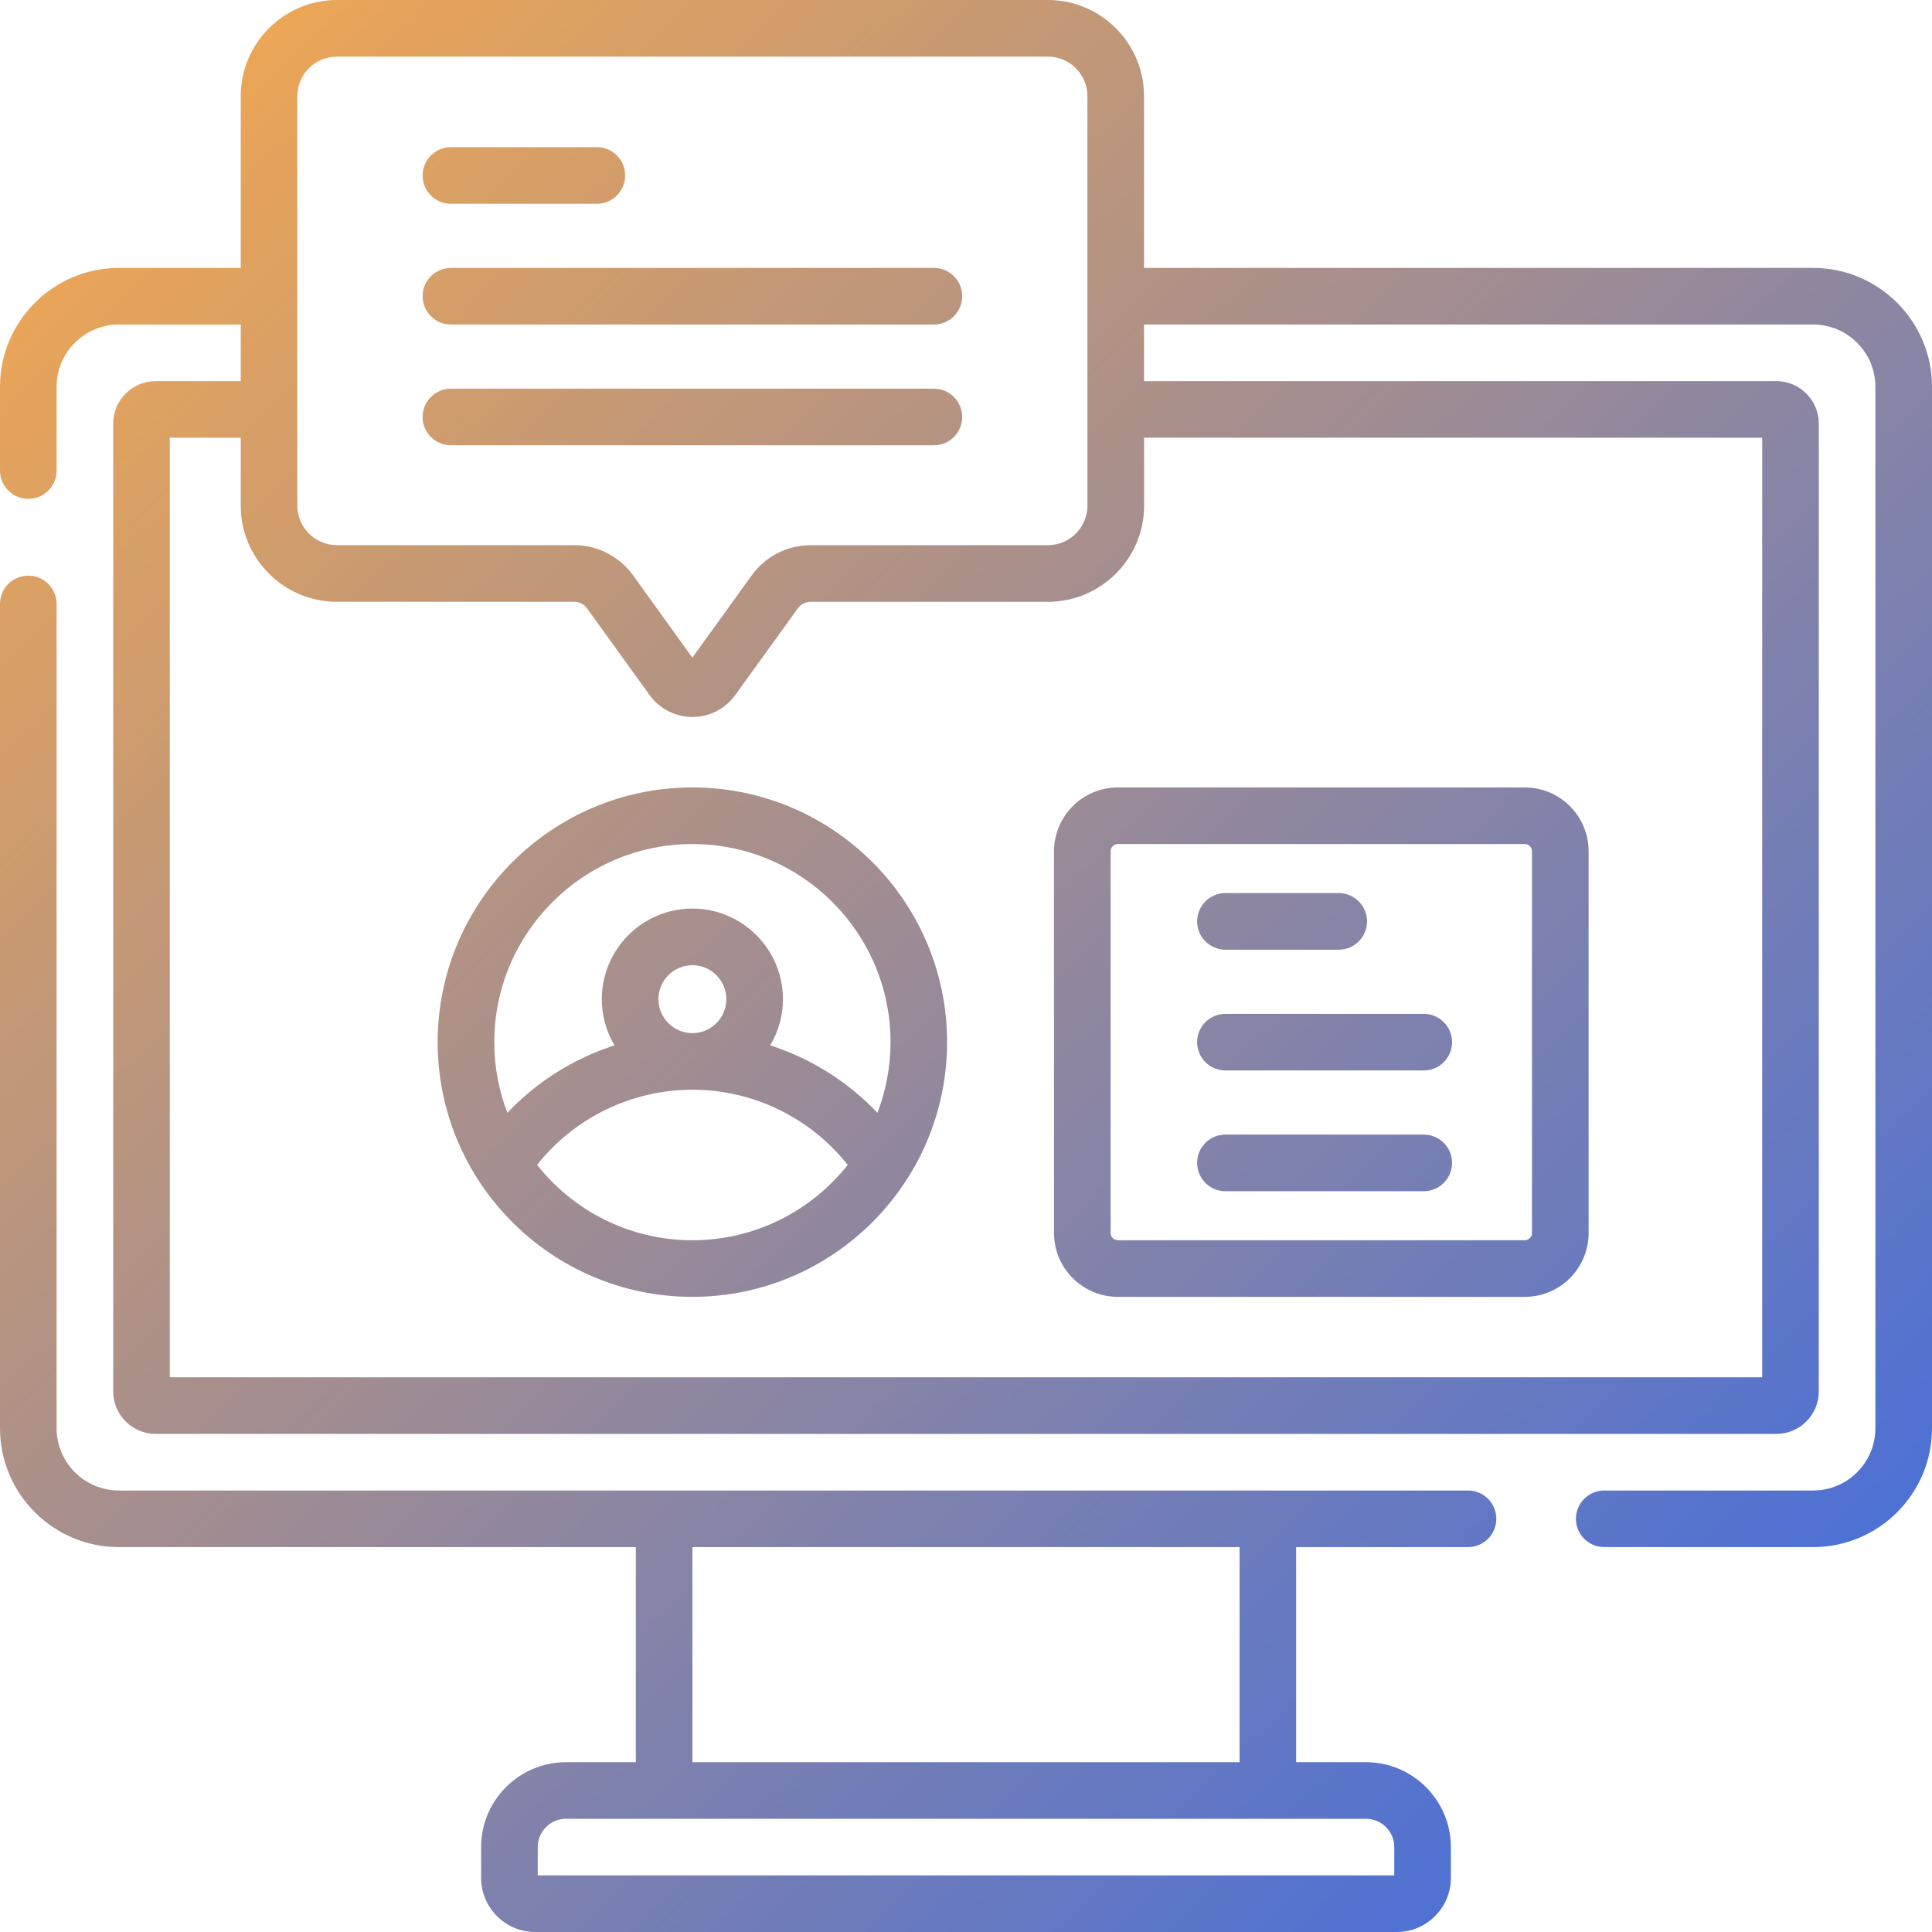
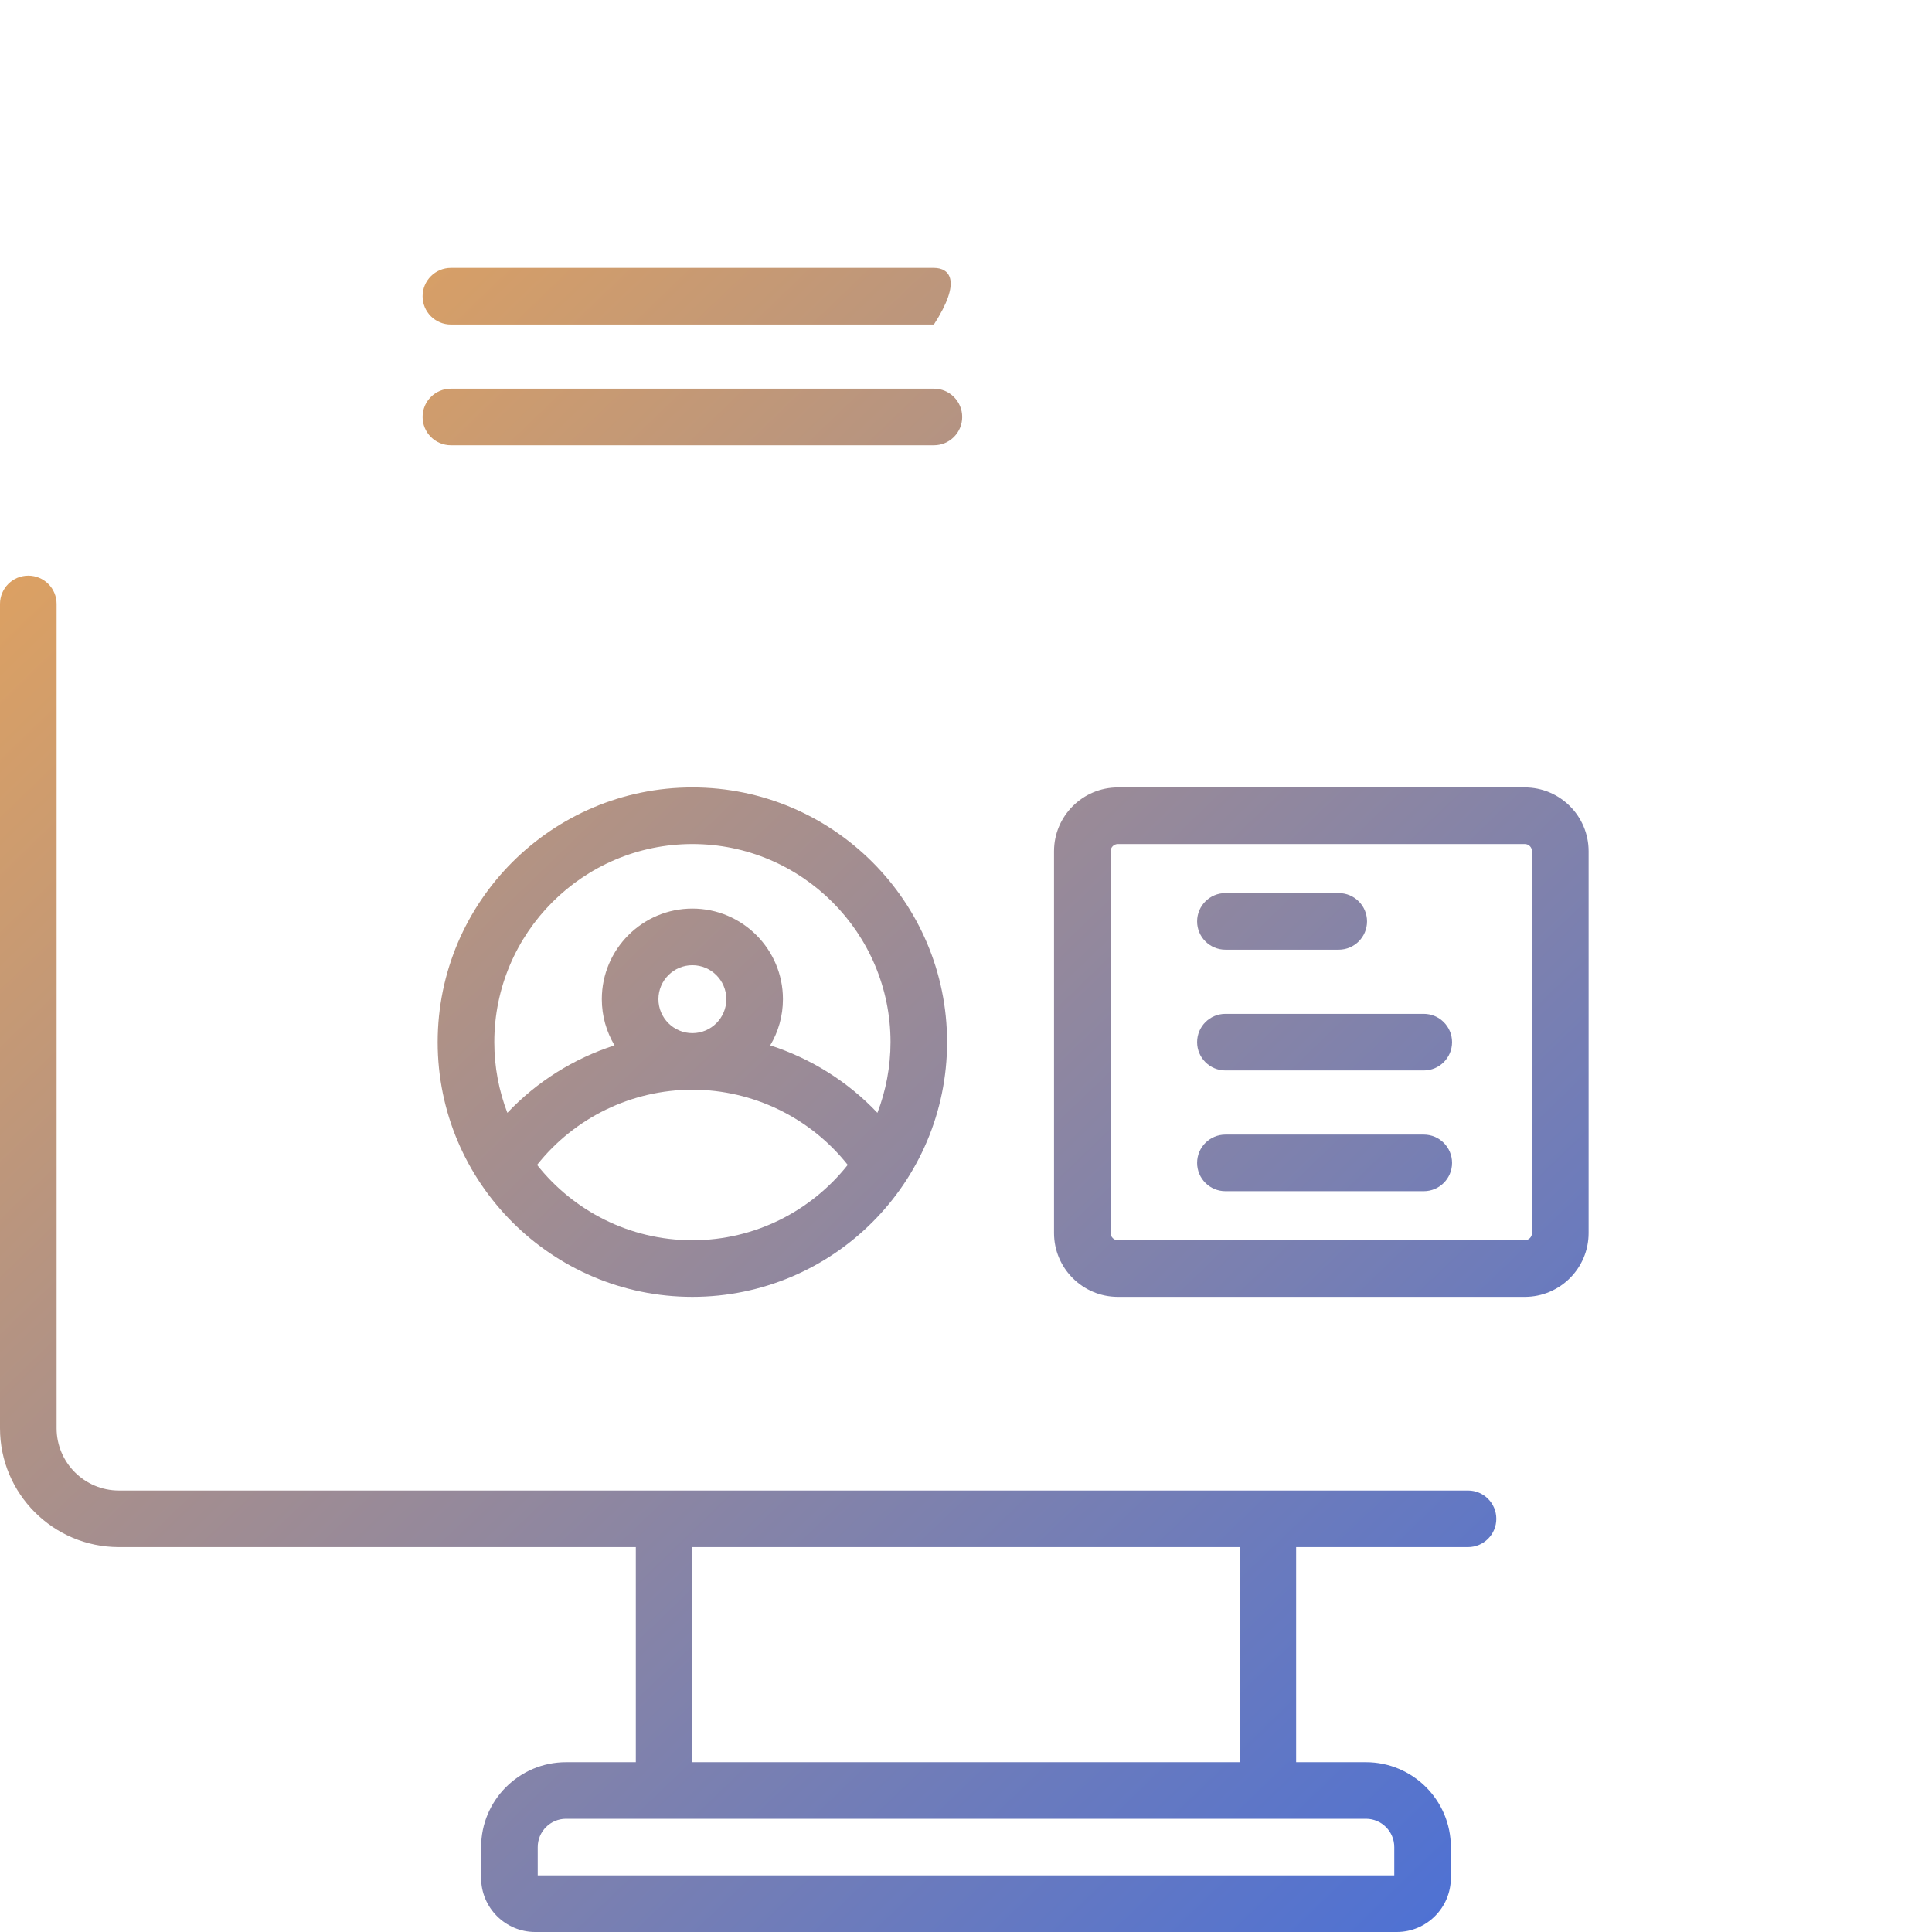
<svg xmlns="http://www.w3.org/2000/svg" width="80" height="80" viewBox="0 0 80 80" fill="none">
  <path d="M60.789 61.719H4.922C3.5 61.719 2.344 60.562 2.344 59.141V25.008C2.344 24.361 1.819 23.836 1.172 23.836C0.525 23.836 0 24.361 0 25.008V59.141C0 61.855 2.208 64.062 4.922 64.062H26.328V72.969H23.438C21.498 72.969 19.922 74.545 19.922 76.484V77.761C19.922 78.995 20.927 80 22.161 80H57.837C59.072 80 60.077 78.995 60.077 77.761V76.484C60.077 74.545 58.5 72.969 56.561 72.969H53.67V64.062H60.788C61.434 64.062 61.959 63.538 61.959 62.891C61.959 62.244 61.436 61.719 60.789 61.719ZM57.734 76.484V77.656H22.266V76.484C22.266 75.838 22.791 75.312 23.438 75.312H56.562C57.209 75.312 57.734 75.838 57.734 76.484ZM51.328 72.969H28.672V64.062H51.328V72.969Z" fill="url(#paint0_linear_2500_1842)" />
-   <path d="M75.078 11.094H47.372V3.981C47.372 1.786 45.584 0 43.388 0H13.953C11.756 0 9.969 1.786 9.969 3.981V11.094H4.922C2.208 11.094 0 13.302 0 16.016V19.484C0 20.131 0.525 20.656 1.172 20.656C1.819 20.656 2.344 20.131 2.344 19.484V16.016C2.344 14.594 3.5 13.438 4.922 13.438H9.969V15.781H6.445C5.477 15.781 4.688 16.57 4.688 17.539V57.617C4.688 58.586 5.477 59.375 6.445 59.375H73.555C74.523 59.375 75.312 58.586 75.312 57.617V17.539C75.312 16.57 74.523 15.781 73.555 15.781H47.372V13.438H75.078C76.5 13.438 77.656 14.594 77.656 16.016V59.141C77.656 60.562 76.5 61.719 75.078 61.719H66.428C65.781 61.719 65.256 62.244 65.256 62.891C65.256 63.538 65.781 64.062 66.428 64.062H75.078C77.792 64.062 80 61.855 80 59.141V16.016C80 13.302 77.792 11.094 75.078 11.094ZM12.312 3.981C12.312 3.078 13.048 2.344 13.953 2.344H43.388C44.292 2.344 45.028 3.078 45.028 3.981V20.938C45.028 21.841 44.292 22.575 43.388 22.575H33.564C32.602 22.575 31.692 23.041 31.13 23.82L28.67 27.231L26.211 23.82C25.648 23.041 24.738 22.573 23.777 22.573H13.953C13.048 22.573 12.312 21.839 12.312 20.936V3.981ZM72.969 18.125V57.031H7.031V18.125H9.969V20.939C9.969 23.134 11.756 24.92 13.953 24.92H23.777C23.988 24.92 24.188 25.022 24.311 25.194L26.898 28.781C27.308 29.35 27.972 29.689 28.672 29.689C29.373 29.689 30.036 29.35 30.445 28.781L33.033 25.194C33.156 25.023 33.356 24.92 33.567 24.92H43.391C45.587 24.92 47.375 23.134 47.375 20.939V18.125H72.969Z" fill="url(#paint1_linear_2500_1842)" />
  <path d="M43.645 35.248V51.058C43.645 52.514 44.83 53.7 46.288 53.7H63.139C64.596 53.7 65.781 52.514 65.781 51.058V35.248C65.781 33.792 64.597 32.606 63.139 32.606H46.288C44.83 32.606 43.645 33.792 43.645 35.248ZM63.436 35.248V51.058C63.436 51.222 63.302 51.356 63.138 51.356H46.288C46.124 51.356 45.989 51.222 45.989 51.058V35.248C45.989 35.084 46.124 34.95 46.288 34.95H63.139C63.303 34.95 63.436 35.084 63.436 35.248Z" fill="url(#paint2_linear_2500_1842)" />
-   <path d="M18.671 8.438H24.716C25.363 8.438 25.888 7.912 25.888 7.266C25.888 6.619 25.363 6.094 24.716 6.094H18.671C18.024 6.094 17.499 6.619 17.499 7.266C17.499 7.912 18.024 8.438 18.671 8.438Z" fill="url(#paint3_linear_2500_1842)" />
-   <path d="M18.671 13.438H38.671C39.318 13.438 39.843 12.912 39.843 12.266C39.843 11.619 39.318 11.094 38.671 11.094H18.671C18.024 11.094 17.499 11.619 17.499 12.266C17.499 12.912 18.024 13.438 18.671 13.438Z" fill="url(#paint4_linear_2500_1842)" />
+   <path d="M18.671 13.438H38.671C39.843 11.619 39.318 11.094 38.671 11.094H18.671C18.024 11.094 17.499 11.619 17.499 12.266C17.499 12.912 18.024 13.438 18.671 13.438Z" fill="url(#paint4_linear_2500_1842)" />
  <path d="M18.671 18.438H38.671C39.318 18.438 39.843 17.913 39.843 17.266C39.843 16.619 39.318 16.094 38.671 16.094H18.671C18.024 16.094 17.499 16.619 17.499 17.266C17.499 17.913 18.024 18.438 18.671 18.438Z" fill="url(#paint5_linear_2500_1842)" />
  <path d="M28.67 32.606C22.854 32.606 18.123 37.337 18.123 43.153C18.123 48.969 22.854 53.7 28.67 53.7C34.486 53.7 39.217 48.969 39.217 43.153C39.217 37.337 34.486 32.606 28.67 32.606ZM28.67 51.356C26.065 51.356 23.742 50.134 22.239 48.236C23.79 46.278 26.159 45.123 28.672 45.123C31.182 45.123 33.553 46.28 35.103 48.236C33.598 50.134 31.275 51.356 28.67 51.356ZM28.67 42.78C27.895 42.78 27.264 42.148 27.264 41.373C27.264 40.598 27.895 39.967 28.67 39.967C29.445 39.967 30.076 40.598 30.076 41.373C30.076 42.148 29.447 42.78 28.67 42.78ZM36.332 46.08C35.106 44.784 33.575 43.828 31.893 43.286C32.228 42.725 32.42 42.072 32.42 41.372C32.42 39.305 30.737 37.622 28.67 37.622C26.603 37.622 24.92 39.305 24.92 41.372C24.92 42.07 25.112 42.725 25.447 43.286C23.765 43.827 22.234 44.784 21.009 46.08C20.66 45.17 20.468 44.184 20.468 43.153C20.468 38.63 24.148 34.95 28.672 34.95C33.195 34.95 36.875 38.63 36.875 43.153C36.873 44.184 36.681 45.17 36.332 46.08Z" fill="url(#paint6_linear_2500_1842)" />
  <path d="M50.742 39.325H55.434C56.081 39.325 56.606 38.8 56.606 38.153C56.606 37.506 56.081 36.981 55.434 36.981H50.742C50.095 36.981 49.57 37.506 49.57 38.153C49.57 38.8 50.095 39.325 50.742 39.325Z" fill="url(#paint7_linear_2500_1842)" />
  <path d="M50.742 44.325H58.955C59.602 44.325 60.127 43.8 60.127 43.153C60.127 42.506 59.602 41.981 58.955 41.981H50.742C50.095 41.981 49.57 42.506 49.57 43.153C49.57 43.8 50.095 44.325 50.742 44.325Z" fill="url(#paint8_linear_2500_1842)" />
  <path d="M50.742 49.325H58.955C59.602 49.325 60.127 48.8 60.127 48.153C60.127 47.506 59.602 46.981 58.955 46.981H50.742C50.095 46.981 49.57 47.506 49.57 48.153C49.57 48.8 50.095 49.325 50.742 49.325Z" fill="url(#paint9_linear_2500_1842)" />
  <defs>
    <linearGradient id="paint0_linear_2500_1842" x1="-11.534" y1="17.571" x2="60.992" y2="92.97" gradientUnits="userSpaceOnUse">
      <stop stop-color="#F2A851" />
      <stop offset="1" stop-color="#3C6BE2" />
    </linearGradient>
    <linearGradient id="paint1_linear_2500_1842" x1="7.153" y1="-0.404" x2="79.68" y2="74.995" gradientUnits="userSpaceOnUse">
      <stop stop-color="#F2A851" />
      <stop offset="1" stop-color="#3C6BE2" />
    </linearGradient>
    <linearGradient id="paint2_linear_2500_1842" x1="10.094" y1="-3.233" x2="82.62" y2="72.166" gradientUnits="userSpaceOnUse">
      <stop stop-color="#F2A851" />
      <stop offset="1" stop-color="#3C6BE2" />
    </linearGradient>
    <linearGradient id="paint3_linear_2500_1842" x1="10.874" y1="-3.983" x2="83.4" y2="71.416" gradientUnits="userSpaceOnUse">
      <stop stop-color="#F2A851" />
      <stop offset="1" stop-color="#3C6BE2" />
    </linearGradient>
    <linearGradient id="paint4_linear_2500_1842" x1="12" y1="-5.066" x2="84.526" y2="70.333" gradientUnits="userSpaceOnUse">
      <stop stop-color="#F2A851" />
      <stop offset="1" stop-color="#3C6BE2" />
    </linearGradient>
    <linearGradient id="paint5_linear_2500_1842" x1="9.502" y1="-2.663" x2="82.028" y2="72.736" gradientUnits="userSpaceOnUse">
      <stop stop-color="#F2A851" />
      <stop offset="1" stop-color="#3C6BE2" />
    </linearGradient>
    <linearGradient id="paint6_linear_2500_1842" x1="-3.434" y1="9.778" x2="69.093" y2="85.177" gradientUnits="userSpaceOnUse">
      <stop stop-color="#F2A851" />
      <stop offset="1" stop-color="#3C6BE2" />
    </linearGradient>
    <linearGradient id="paint7_linear_2500_1842" x1="11.748" y1="-4.824" x2="84.275" y2="70.574" gradientUnits="userSpaceOnUse">
      <stop stop-color="#F2A851" />
      <stop offset="1" stop-color="#3C6BE2" />
    </linearGradient>
    <linearGradient id="paint8_linear_2500_1842" x1="10.164" y1="-3.301" x2="82.691" y2="72.098" gradientUnits="userSpaceOnUse">
      <stop stop-color="#F2A851" />
      <stop offset="1" stop-color="#3C6BE2" />
    </linearGradient>
    <linearGradient id="paint9_linear_2500_1842" x1="7.666" y1="-0.898" x2="80.193" y2="74.501" gradientUnits="userSpaceOnUse">
      <stop stop-color="#F2A851" />
      <stop offset="1" stop-color="#3C6BE2" />
    </linearGradient>
  </defs>
</svg>